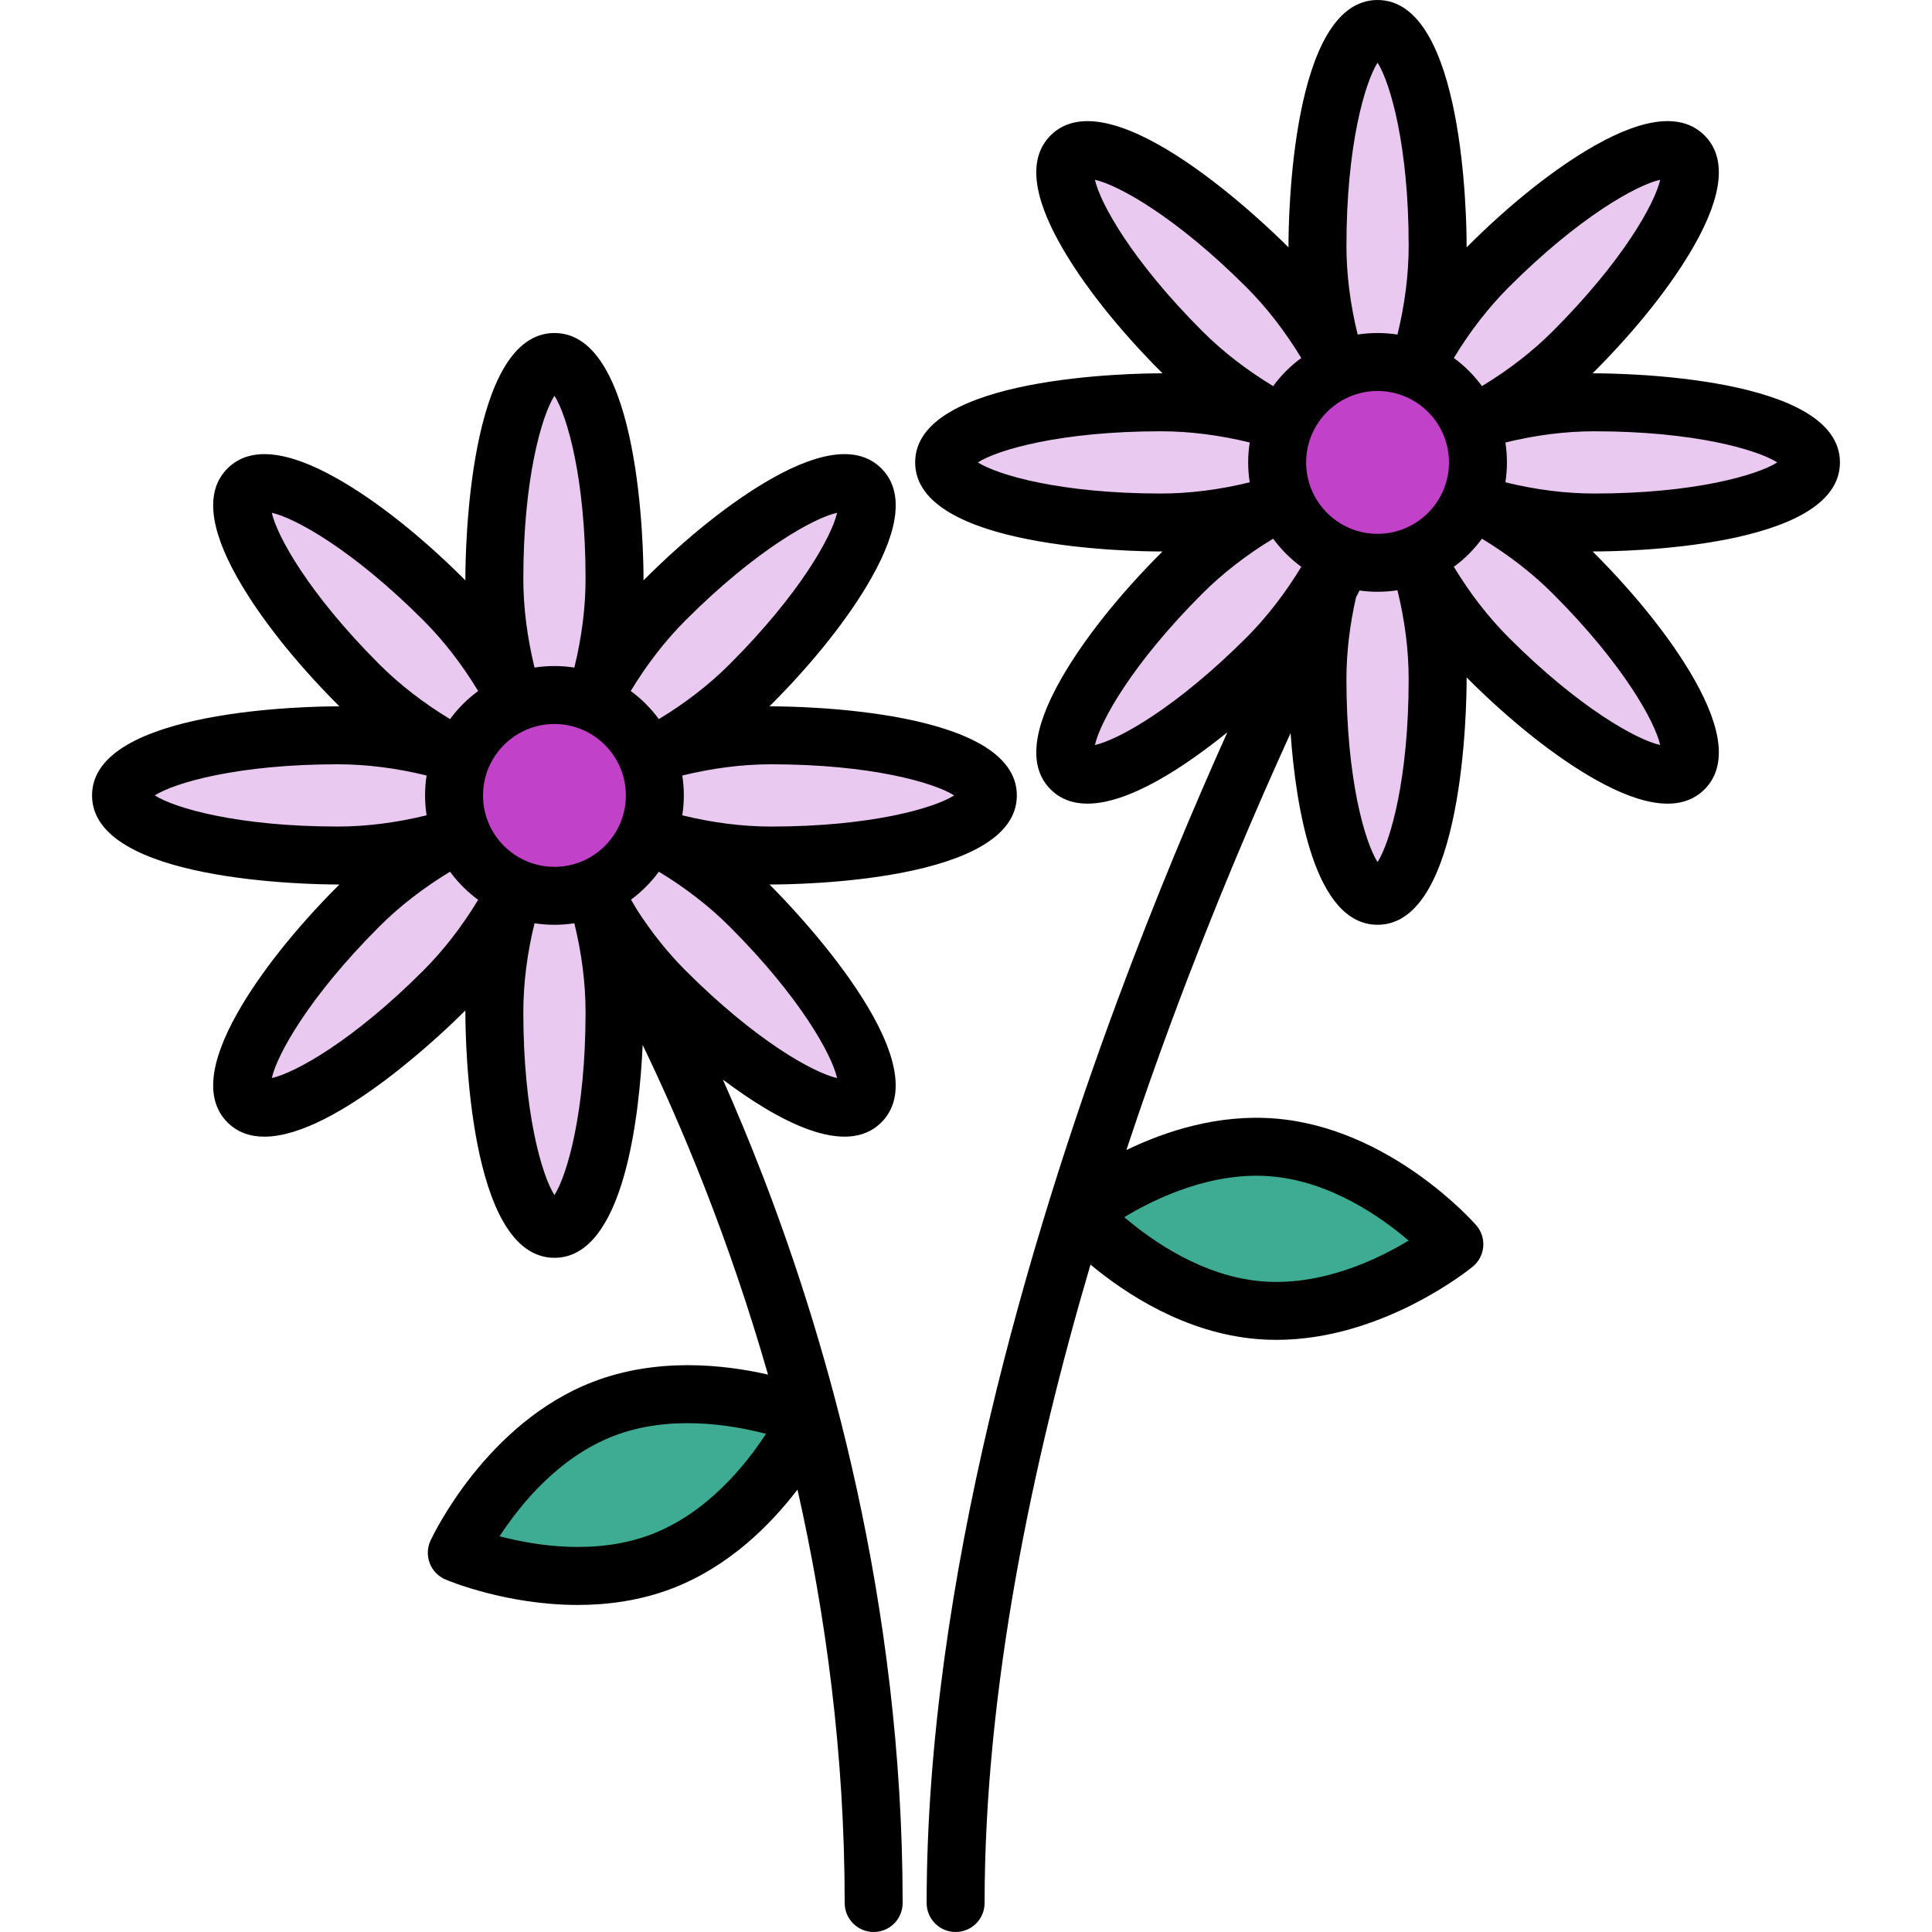
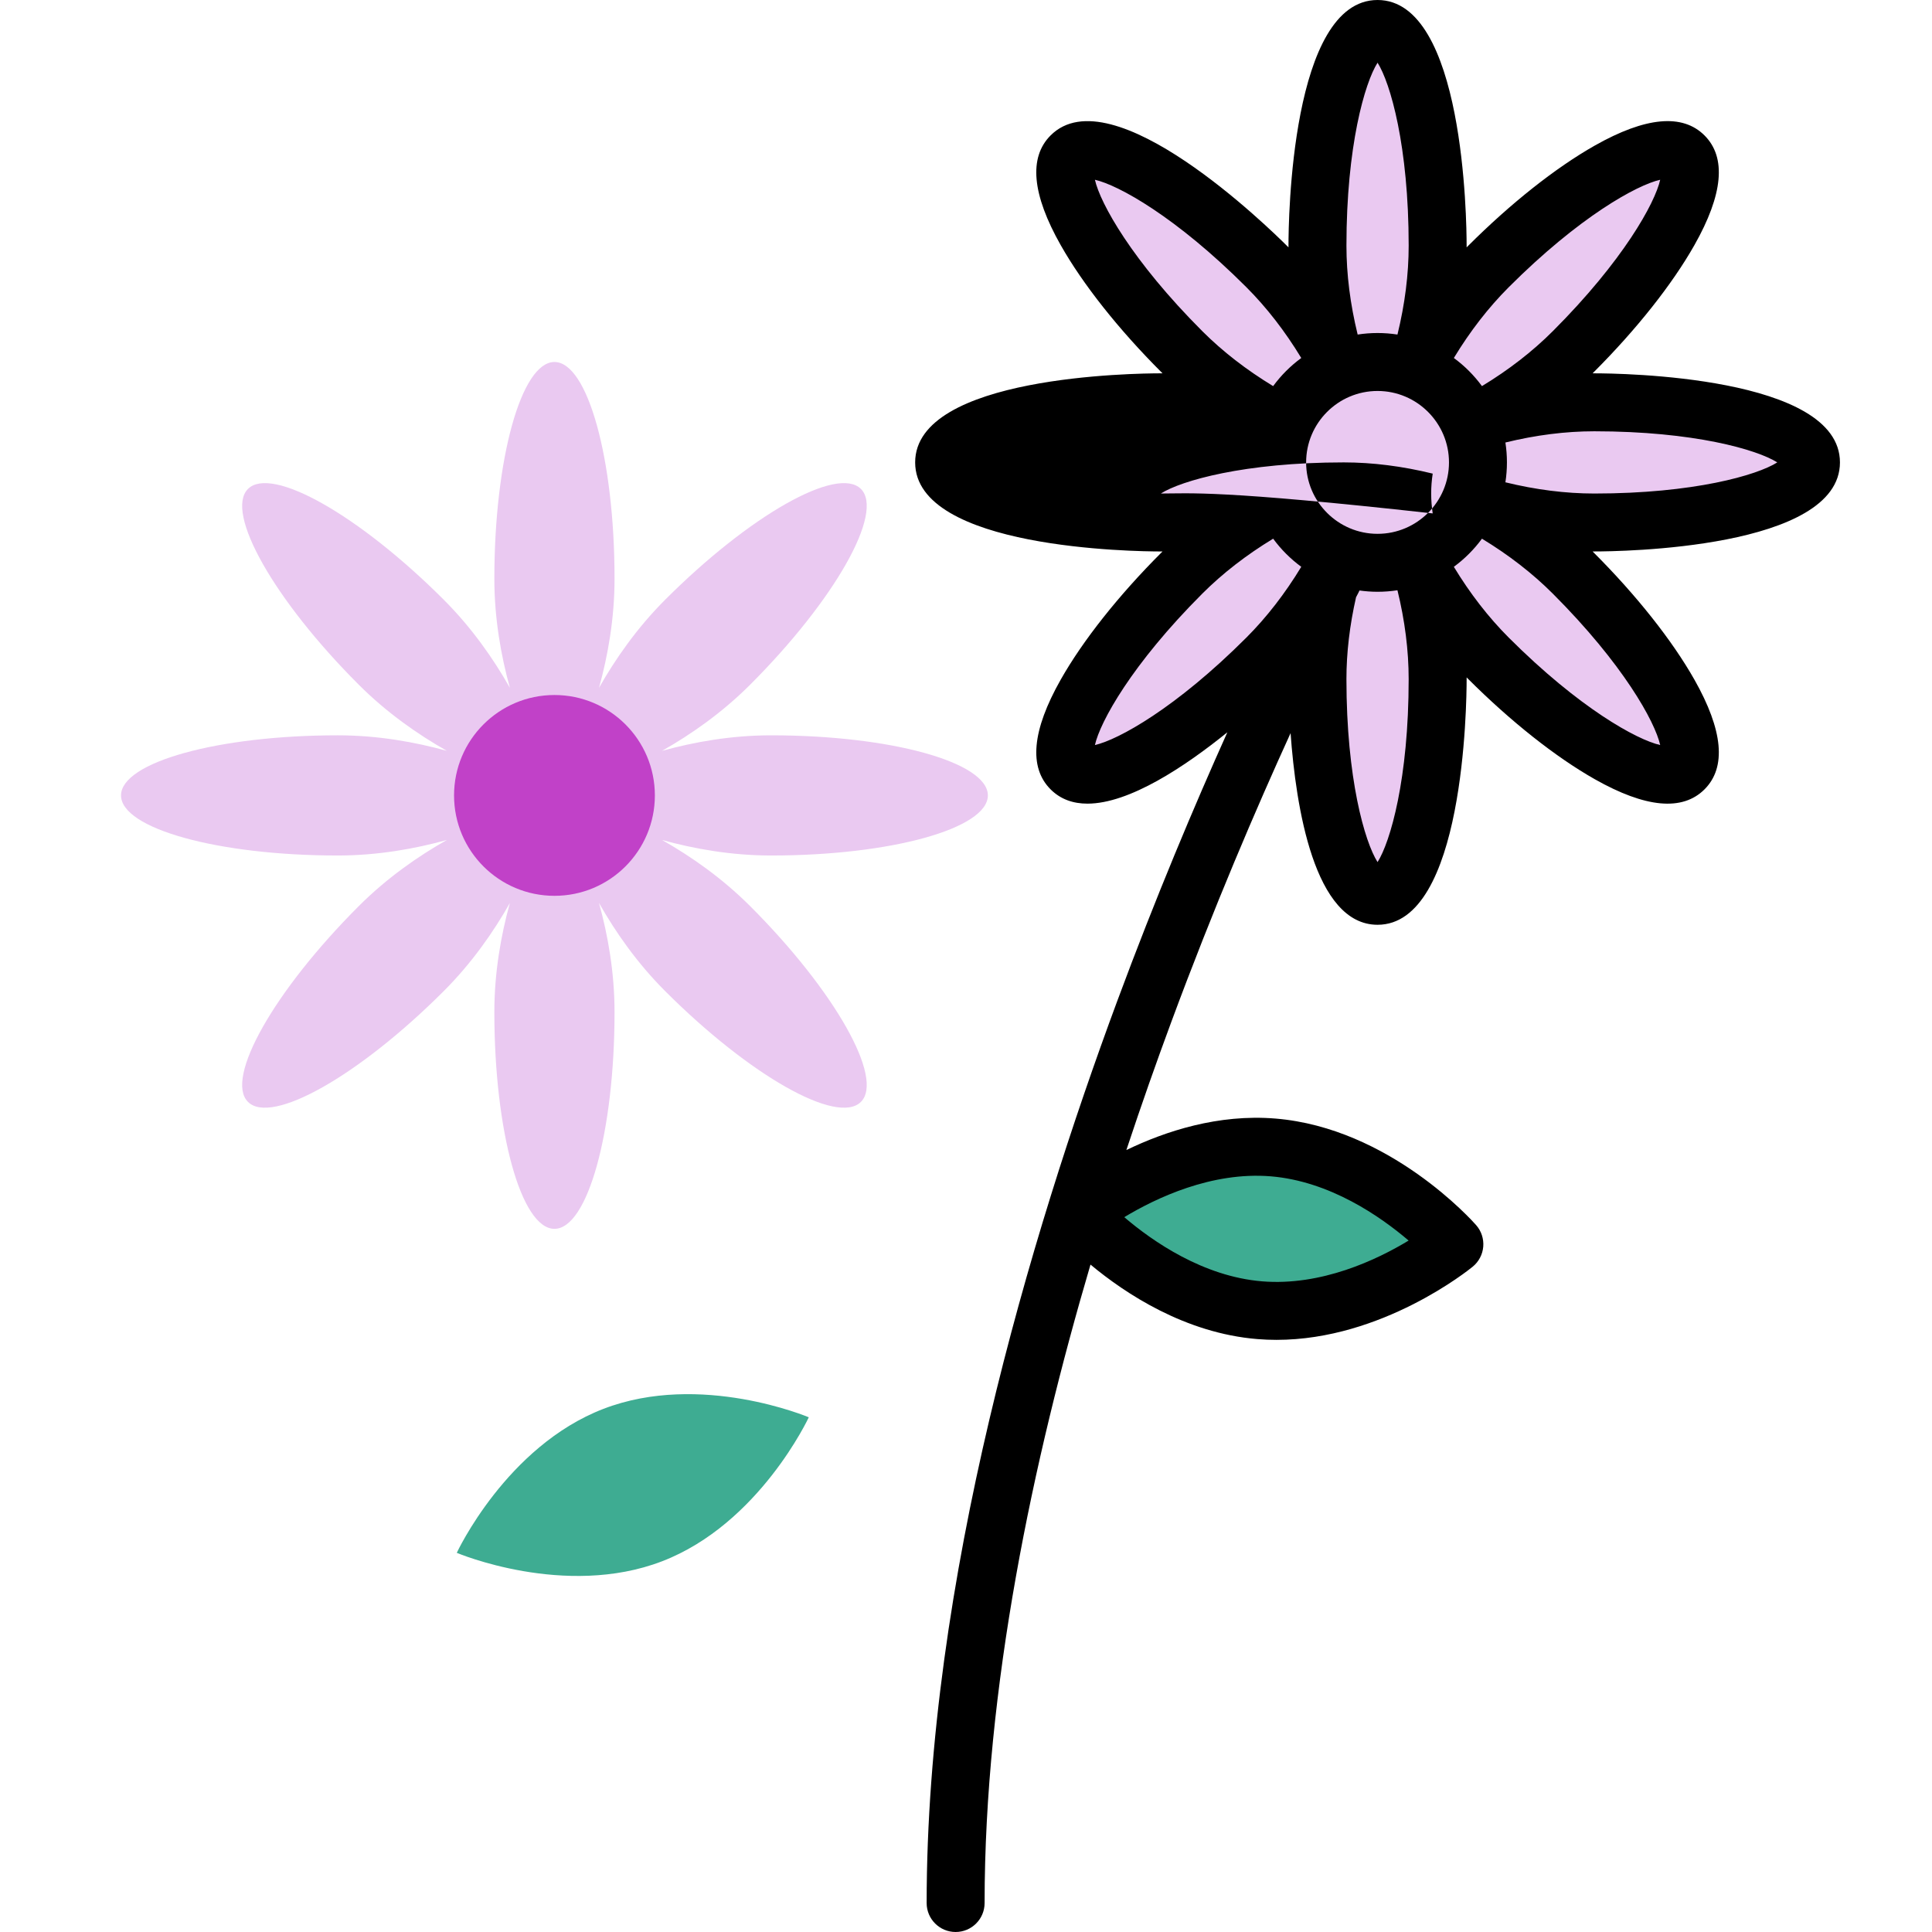
<svg xmlns="http://www.w3.org/2000/svg" height="800px" width="800px" version="1.1" id="Layer_1" viewBox="0 0 512.002 512.002" xml:space="preserve">
  <g>
    <path style="fill:#3EAC92;" d="M214.336,375.599c0,0-13.106,28.236-38.866,38.154s-54.418-2.236-54.418-2.236   s13.106-28.236,38.866-38.154C185.677,363.444,214.336,375.599,214.336,375.599z" />
    <path style="fill:#3EAC92;" d="M385.424,329.743c0,0-24.072,19.738-51.582,17.481c-27.511-2.258-48.042-25.656-48.042-25.656   s24.072-19.738,51.582-17.481C364.893,306.345,385.424,329.743,385.424,329.743z" />
  </g>
  <path style="fill:#EAC9F1;" d="M261.796,210.794c0-8.796-25.713-15.926-57.431-15.926c-10.548,0-20.425,1.765-28.921,4.117  c7.669-4.344,15.902-10.079,23.36-17.539c22.428-22.428,35.567-45.652,29.349-51.871c-6.22-6.22-29.443,6.92-51.871,29.349  c-7.459,7.459-13.195,15.691-17.539,23.36c2.352-8.496,4.117-18.371,4.117-28.921c0-31.719-7.13-57.431-15.926-57.431  c-8.796,0-15.926,25.712-15.926,57.431c0,10.548,1.765,20.425,4.117,28.92c-4.344-7.669-10.079-15.902-17.539-23.36  c-22.428-22.429-45.652-35.568-51.871-29.349c-6.22,6.22,6.92,29.443,29.349,51.871c7.459,7.459,15.691,13.194,23.36,17.539  c-8.496-2.352-18.371-4.117-28.921-4.117c-31.718,0-57.431,7.13-57.431,15.926c0,8.796,25.713,15.926,57.431,15.926  c10.548,0,20.425-1.765,28.92-4.117c-7.669,4.344-15.901,10.079-23.36,17.539c-22.428,22.429-35.567,45.652-29.349,51.871  c6.22,6.22,29.443-6.92,51.871-29.348c7.459-7.459,13.194-15.691,17.539-23.36c-2.352,8.496-4.117,18.371-4.117,28.921  c0,31.718,7.131,57.431,15.926,57.431s15.926-25.713,15.926-57.431c0-10.549-1.765-20.425-4.117-28.921  c4.344,7.669,10.079,15.902,17.539,23.36c22.428,22.428,45.652,35.567,51.871,29.348c6.22-6.22-6.92-29.443-29.349-51.871  c-7.459-7.458-15.691-13.194-23.36-17.539c8.496,2.352,18.371,4.117,28.92,4.117C236.083,226.72,261.796,219.59,261.796,210.794z" />
  <circle style="fill:#C141C8;" cx="146.938" cy="210.795" r="26.609" />
  <path style="fill:#EAC9F1;" d="M479.929,122.541c0-8.796-25.713-15.926-57.431-15.926c-10.548,0-20.425,1.765-28.921,4.117  c7.669-4.344,15.902-10.079,23.36-17.539c22.428-22.428,35.567-45.652,29.349-51.871c-6.22-6.22-29.443,6.92-51.871,29.349  c-7.46,7.459-13.195,15.691-17.539,23.36c2.352-8.496,4.117-18.371,4.117-28.921c0-31.719-7.13-57.431-15.926-57.431  c-8.796,0-15.926,25.712-15.926,57.431c0,10.548,1.765,20.425,4.117,28.92c-4.344-7.669-10.079-15.902-17.539-23.36  C313.29,48.24,290.066,35.1,283.847,41.32s6.92,29.443,29.349,51.871c7.46,7.459,15.691,13.194,23.36,17.539  c-8.496-2.352-18.371-4.117-28.921-4.117c-31.718,0-57.431,7.13-57.431,15.926c0,8.796,25.713,15.926,57.431,15.926  c10.548,0,20.425-1.765,28.92-4.117c-7.669,4.344-15.901,10.079-23.36,17.539c-22.428,22.429-35.567,45.652-29.349,51.871  c6.22,6.22,29.443-6.92,51.871-29.348c7.46-7.459,13.194-15.691,17.539-23.36c-2.352,8.496-4.117,18.371-4.117,28.921  c0,31.718,7.131,57.431,15.926,57.431s15.926-25.713,15.926-57.431c0-10.549-1.765-20.425-4.117-28.921  c4.344,7.669,10.079,15.902,17.539,23.36c22.428,22.428,45.652,35.567,51.871,29.348s-6.92-29.443-29.349-51.871  c-7.46-7.458-15.691-13.194-23.36-17.539c8.496,2.352,18.371,4.117,28.92,4.117C454.216,138.467,479.929,131.337,479.929,122.541z" />
-   <circle style="fill:#C141C8;" cx="365.072" cy="122.542" r="26.609" />
-   <path d="M191.57,286.098c14.422,10.866,32.558,20.796,42.014,11.344c16.222-16.223-24.636-58.017-29.349-62.73  c-0.105-0.105-0.21-0.209-0.315-0.314c0.148,0.001,0.297,0.001,0.445,0.001c6.664,0,65.109-0.661,65.109-23.605  s-58.445-23.605-65.109-23.605c-0.149,0-0.298,0-0.446,0.001c0.106-0.105,0.211-0.21,0.316-0.315  c11.323-11.324,20.796-23.278,26.67-33.663c7.612-13.453,8.513-23.232,2.678-29.067c-5.835-5.837-15.614-4.934-29.069,2.676  c-10.383,5.875-22.339,15.347-33.662,26.671c-0.105,0.105-0.21,0.21-0.314,0.316c0-0.149,0.001-0.297,0.001-0.446  c0-6.665-0.662-65.11-23.605-65.11s-23.605,58.445-23.605,65.11c0,0.149,0,0.297,0.001,0.446c-0.104-0.106-0.21-0.212-0.315-0.317  c-11.324-11.323-23.278-20.796-33.662-26.67c-13.454-7.612-23.232-8.513-29.067-2.677c-5.836,5.835-4.935,15.614,2.677,29.068  c5.875,10.385,15.347,22.339,26.67,33.662c0.105,0.106,0.211,0.211,0.317,0.316c-0.149-0.001-0.298-0.001-0.447-0.001  c-6.664,0-65.109,0.661-65.109,23.605s58.444,23.605,65.109,23.605c0.148,0,0.298,0,0.446-0.001  c-0.105,0.105-0.211,0.209-0.315,0.314c-11.324,11.324-20.796,23.278-26.67,33.663c-7.612,13.454-8.512,23.232-2.677,29.069  c2.663,2.663,6.011,3.787,9.774,3.786c19.166-0.003,49.017-29.197,52.956-33.135c0.105-0.105,0.211-0.211,0.315-0.317  c0,0.149-0.001,0.298-0.001,0.447c0,6.664,0.662,65.109,23.605,65.109c18.566,0,22.541-38.272,23.382-56.405  c10.113,20.96,22.753,50.905,33.216,87.352c-11.798-2.701-29.479-4.589-46.373,1.917c-28.332,10.909-42.483,40.818-43.071,42.087  c-0.876,1.887-0.949,4.049-0.201,5.992c0.747,1.941,2.251,3.497,4.168,4.309c0.902,0.383,16.204,6.744,35.039,6.744  c8.017,0,16.676-1.153,25.136-4.411c14.965-5.762,25.97-16.824,33.113-26.169c7.438,32.976,12.508,69.97,12.508,109.572  c0,4.242,3.438,7.679,7.679,7.679c4.241,0,7.679-3.437,7.679-7.679c0-79.724-20.07-148.571-36.905-192.288  C198.671,302.607,195.05,293.95,191.57,286.098z M221.836,285.697c-6.173-1.382-21.461-9.798-40.124-28.462  c-4.657-4.657-8.949-10.02-12.813-15.99c-0.635-1.085-1.196-2.028-1.68-2.831c2.822-2.077,5.313-4.576,7.384-7.403  c7.096,4.302,13.402,9.19,18.773,14.561C212.041,264.237,220.457,279.524,221.836,285.697z M128.004,210.795  c0-10.438,8.492-18.93,18.93-18.93s18.93,8.493,18.93,18.93c0,10.438-8.492,18.929-18.93,18.929S128.004,221.232,128.004,210.795z   M204.365,202.547c26.396,0,43.158,4.859,48.498,8.248c-5.34,3.389-22.102,8.248-48.498,8.248c-7.587,0-15.494-1.001-23.55-2.974  c0.266-1.719,0.406-3.48,0.406-5.273c0-1.793-0.139-3.554-0.406-5.274C188.872,203.548,196.779,202.547,204.365,202.547z   M181.712,164.352c18.664-18.664,33.953-27.081,40.124-28.461c-1.38,6.172-9.797,21.46-28.461,40.124  c-5.37,5.37-11.675,10.257-18.773,14.56c-2.088-2.849-4.602-5.364-7.451-7.451C171.455,176.028,176.342,169.723,181.712,164.352z   M146.934,104.866c3.389,5.34,8.248,22.102,8.248,48.498c0,7.586-1,15.493-2.974,23.549c-1.72-0.266-3.481-0.406-5.274-0.406  c-1.794,0-3.555,0.139-5.274,0.406c-1.973-8.054-2.973-15.961-2.973-23.549C138.687,126.968,143.547,110.206,146.934,104.866z   M72.032,135.892c6.172,1.38,21.46,9.796,40.124,28.46c5.37,5.37,10.257,11.676,14.561,18.774c-2.849,2.088-5.364,4.602-7.451,7.451  c-7.098-4.303-13.403-9.191-18.773-14.561C81.829,157.352,73.412,142.064,72.032,135.892z M89.504,219.041  c-26.395,0-43.157-4.859-48.497-8.248c5.339-3.389,22.101-8.248,48.497-8.248c7.59,0,15.496,1.001,23.55,2.973  c-0.266,1.72-0.406,3.481-0.406,5.274c0,1.793,0.139,3.554,0.406,5.273C104.998,218.041,97.091,219.041,89.504,219.041z   M112.157,257.235c-18.664,18.664-33.953,27.081-40.124,28.462c1.38-6.172,9.796-21.461,28.461-40.124  c5.369-5.37,11.675-10.257,18.773-14.561c2.088,2.849,4.602,5.364,7.451,7.451C122.414,245.56,117.526,251.865,112.157,257.235z   M146.934,316.722c-3.389-5.34-8.248-22.102-8.248-48.497c0-7.589,1-15.495,2.973-23.55c1.72,0.266,3.481,0.406,5.274,0.406  c1.793,0,3.554-0.139,5.274-0.406c1.973,8.056,2.974,15.963,2.974,23.55C155.182,294.62,150.323,311.382,146.934,316.722z   M172.711,406.587c-14.649,5.639-30.792,3.051-40.313,0.545c5.354-8.233,15.554-20.934,30.278-26.604  c14.647-5.638,30.787-3.052,40.313-0.544C197.636,388.218,187.436,400.917,172.711,406.587z" />
-   <path d="M487.608,122.541c0-22.942-58.444-23.605-65.109-23.605c-0.149,0-0.298,0-0.446,0.001c0.106-0.105,0.211-0.21,0.316-0.315  c11.323-11.324,20.796-23.278,26.67-33.663c7.612-13.453,8.513-23.232,2.678-29.067c-5.835-5.836-15.614-4.935-29.069,2.676  c-10.383,5.875-22.339,15.347-33.662,26.671c-0.105,0.105-0.211,0.211-0.315,0.316c0-0.148,0.001-0.297,0.001-0.446  c0-6.664-0.662-65.109-23.604-65.109c-22.943,0-23.605,58.445-23.605,65.109c0,0.149,0,0.297,0.001,0.446  c-0.104-0.106-0.21-0.212-0.315-0.317c-4.713-4.714-46.509-45.573-62.73-29.348c-5.835,5.835-4.934,15.615,2.678,29.068  c5.875,10.385,15.347,22.339,26.67,33.662c0.105,0.106,0.211,0.211,0.317,0.316c-0.149-0.001-0.298-0.001-0.447-0.001  c-6.664,0-65.109,0.662-65.109,23.605s58.444,23.605,65.109,23.605c0.148,0,0.298,0,0.446-0.001  c-0.105,0.105-0.211,0.209-0.315,0.315c-11.324,11.324-20.796,23.278-26.67,33.662c-7.612,13.454-8.513,23.233-2.678,29.069  c2.663,2.663,6.012,3.787,9.774,3.786c11.144-0.001,25.894-9.871,37.069-18.908c-8.613,19.174-18.938,43.588-29.201,71.275  c-23.034,62.141-50.489,154.046-50.489,238.979c0,4.242,3.438,7.679,7.679,7.679c4.241,0,7.679-3.437,7.679-7.679  c0-56.873,12.754-117.229,28.064-169.193c9.293,7.741,25.107,18.177,44.221,19.745c1.705,0.14,3.39,0.206,5.062,0.206  c28.013,0,50.997-18.565,52.017-19.4c1.609-1.32,2.614-3.235,2.785-5.311c0.17-2.073-0.509-4.128-1.881-5.692  c-0.922-1.05-22.928-25.762-53.186-28.245c-15.144-1.247-29.155,3.339-39.51,8.344c3.983-12.026,7.996-23.393,11.881-33.882  c11.282-30.46,22.635-56.887,31.635-76.605c1.389,19.393,6.235,50.789,23.051,50.789c22.942,0,23.604-58.445,23.604-65.109  c0-0.149,0-0.298-0.001-0.446c0.105,0.106,0.21,0.211,0.315,0.317c11.323,11.323,23.278,20.796,33.662,26.67  c13.453,7.611,23.232,8.512,29.068,2.677c5.835-5.835,4.934-15.615-2.677-29.069c-5.876-10.383-15.347-22.338-26.67-33.663  c-0.105-0.105-0.21-0.209-0.315-0.314c0.148,0.001,0.297,0.001,0.445,0.001C429.162,146.146,487.608,145.484,487.608,122.541z   M336.754,311.739c15.641,1.284,29.056,10.625,36.545,17.024c-8.399,5.09-23.105,12.09-38.83,10.807  c-15.629-1.283-29.037-10.612-36.527-17.007C306.379,317.474,321.129,310.462,336.754,311.739z M399.846,76.1  c18.664-18.664,33.953-27.081,40.124-28.461c-1.38,6.172-9.797,21.46-28.461,40.124c-5.369,5.37-11.673,10.257-18.773,14.56  c-2.088-2.849-4.602-5.364-7.451-7.451C389.588,87.775,394.476,81.47,399.846,76.1z M365.068,141.471  c-10.438,0-18.93-8.492-18.93-18.929s8.491-18.93,18.93-18.93c10.439,0,18.93,8.493,18.93,18.93S375.505,141.471,365.068,141.471z   M365.068,16.614c3.389,5.34,8.247,22.102,8.247,48.497c0,7.587-1,15.494-2.973,23.549c-1.72-0.266-3.481-0.406-5.274-0.406  c-1.794,0-3.555,0.139-5.274,0.406c-1.973-8.055-2.973-15.961-2.973-23.549C356.821,38.715,361.68,21.954,365.068,16.614z   M290.166,47.639c6.172,1.38,21.46,9.796,40.124,28.46c5.371,5.371,10.258,11.677,14.56,18.774  c-2.849,2.088-5.364,4.602-7.451,7.451c-7.098-4.303-13.403-9.191-18.773-14.561C299.962,69.099,291.546,53.812,290.166,47.639z   M307.637,130.789c-26.395,0-43.157-4.859-48.497-8.248c5.339-3.389,22.101-8.248,48.497-8.248c7.59,0,15.496,1.001,23.55,2.973  c-0.266,1.72-0.406,3.481-0.406,5.274s0.14,3.554,0.406,5.274C323.13,129.788,315.223,130.789,307.637,130.789z M318.627,157.319  c5.37-5.371,11.676-10.258,18.774-14.56c2.088,2.848,4.602,5.364,7.45,7.45c-4.302,7.097-9.19,13.403-14.56,18.774  c-18.666,18.666-33.955,27.082-40.125,28.461C291.546,191.272,299.962,175.984,318.627,157.319z M365.068,228.469  c-3.389-5.34-8.248-22.102-8.248-48.497c0-7.001,0.865-14.276,2.546-21.686c0.431-0.832,0.669-1.283,0.691-1.327  c0.082-0.156,0.149-0.314,0.22-0.473c1.566,0.22,3.164,0.342,4.789,0.342c1.793,0,3.554-0.139,5.274-0.406  c1.973,8.054,2.973,15.961,2.973,23.55C373.315,206.367,368.456,223.13,365.068,228.469z M439.97,197.444  c-6.172-1.38-21.46-9.796-40.124-28.46c-5.371-5.371-10.259-11.677-14.561-18.774c2.849-2.088,5.364-4.602,7.451-7.45  c7.098,4.303,13.403,9.191,18.773,14.559C430.173,175.984,438.59,191.272,439.97,197.444z M398.949,127.816  c0.266-1.72,0.406-3.481,0.406-5.274s-0.139-3.554-0.406-5.274c8.056-1.973,15.963-2.974,23.55-2.974  c26.395,0,43.157,4.859,48.497,8.248c-5.339,3.389-22.101,8.248-48.497,8.248C414.912,130.789,407.005,129.789,398.949,127.816z" />
+   <path d="M487.608,122.541c0-22.942-58.444-23.605-65.109-23.605c-0.149,0-0.298,0-0.446,0.001c0.106-0.105,0.211-0.21,0.316-0.315  c11.323-11.324,20.796-23.278,26.67-33.663c7.612-13.453,8.513-23.232,2.678-29.067c-5.835-5.836-15.614-4.935-29.069,2.676  c-10.383,5.875-22.339,15.347-33.662,26.671c-0.105,0.105-0.211,0.211-0.315,0.316c0-0.148,0.001-0.297,0.001-0.446  c0-6.664-0.662-65.109-23.604-65.109c-22.943,0-23.605,58.445-23.605,65.109c0,0.149,0,0.297,0.001,0.446  c-0.104-0.106-0.21-0.212-0.315-0.317c-4.713-4.714-46.509-45.573-62.73-29.348c-5.835,5.835-4.934,15.615,2.678,29.068  c5.875,10.385,15.347,22.339,26.67,33.662c0.105,0.106,0.211,0.211,0.317,0.316c-0.149-0.001-0.298-0.001-0.447-0.001  c-6.664,0-65.109,0.662-65.109,23.605s58.444,23.605,65.109,23.605c0.148,0,0.298,0,0.446-0.001  c-0.105,0.105-0.211,0.209-0.315,0.315c-11.324,11.324-20.796,23.278-26.67,33.662c-7.612,13.454-8.513,23.233-2.678,29.069  c2.663,2.663,6.012,3.787,9.774,3.786c11.144-0.001,25.894-9.871,37.069-18.908c-8.613,19.174-18.938,43.588-29.201,71.275  c-23.034,62.141-50.489,154.046-50.489,238.979c0,4.242,3.438,7.679,7.679,7.679c4.241,0,7.679-3.437,7.679-7.679  c0-56.873,12.754-117.229,28.064-169.193c9.293,7.741,25.107,18.177,44.221,19.745c1.705,0.14,3.39,0.206,5.062,0.206  c28.013,0,50.997-18.565,52.017-19.4c1.609-1.32,2.614-3.235,2.785-5.311c0.17-2.073-0.509-4.128-1.881-5.692  c-0.922-1.05-22.928-25.762-53.186-28.245c-15.144-1.247-29.155,3.339-39.51,8.344c3.983-12.026,7.996-23.393,11.881-33.882  c11.282-30.46,22.635-56.887,31.635-76.605c1.389,19.393,6.235,50.789,23.051,50.789c22.942,0,23.604-58.445,23.604-65.109  c0-0.149,0-0.298-0.001-0.446c0.105,0.106,0.21,0.211,0.315,0.317c11.323,11.323,23.278,20.796,33.662,26.67  c13.453,7.611,23.232,8.512,29.068,2.677c5.835-5.835,4.934-15.615-2.677-29.069c-5.876-10.383-15.347-22.338-26.67-33.663  c-0.105-0.105-0.21-0.209-0.315-0.314c0.148,0.001,0.297,0.001,0.445,0.001C429.162,146.146,487.608,145.484,487.608,122.541z   M336.754,311.739c15.641,1.284,29.056,10.625,36.545,17.024c-8.399,5.09-23.105,12.09-38.83,10.807  c-15.629-1.283-29.037-10.612-36.527-17.007C306.379,317.474,321.129,310.462,336.754,311.739z M399.846,76.1  c18.664-18.664,33.953-27.081,40.124-28.461c-1.38,6.172-9.797,21.46-28.461,40.124c-5.369,5.37-11.673,10.257-18.773,14.56  c-2.088-2.849-4.602-5.364-7.451-7.451C389.588,87.775,394.476,81.47,399.846,76.1z M365.068,141.471  c-10.438,0-18.93-8.492-18.93-18.929s8.491-18.93,18.93-18.93c10.439,0,18.93,8.493,18.93,18.93S375.505,141.471,365.068,141.471z   M365.068,16.614c3.389,5.34,8.247,22.102,8.247,48.497c0,7.587-1,15.494-2.973,23.549c-1.72-0.266-3.481-0.406-5.274-0.406  c-1.794,0-3.555,0.139-5.274,0.406c-1.973-8.055-2.973-15.961-2.973-23.549C356.821,38.715,361.68,21.954,365.068,16.614z   M290.166,47.639c6.172,1.38,21.46,9.796,40.124,28.46c5.371,5.371,10.258,11.677,14.56,18.774  c-2.849,2.088-5.364,4.602-7.451,7.451c-7.098-4.303-13.403-9.191-18.773-14.561C299.962,69.099,291.546,53.812,290.166,47.639z   M307.637,130.789c5.339-3.389,22.101-8.248,48.497-8.248c7.59,0,15.496,1.001,23.55,2.973  c-0.266,1.72-0.406,3.481-0.406,5.274s0.14,3.554,0.406,5.274C323.13,129.788,315.223,130.789,307.637,130.789z M318.627,157.319  c5.37-5.371,11.676-10.258,18.774-14.56c2.088,2.848,4.602,5.364,7.45,7.45c-4.302,7.097-9.19,13.403-14.56,18.774  c-18.666,18.666-33.955,27.082-40.125,28.461C291.546,191.272,299.962,175.984,318.627,157.319z M365.068,228.469  c-3.389-5.34-8.248-22.102-8.248-48.497c0-7.001,0.865-14.276,2.546-21.686c0.431-0.832,0.669-1.283,0.691-1.327  c0.082-0.156,0.149-0.314,0.22-0.473c1.566,0.22,3.164,0.342,4.789,0.342c1.793,0,3.554-0.139,5.274-0.406  c1.973,8.054,2.973,15.961,2.973,23.55C373.315,206.367,368.456,223.13,365.068,228.469z M439.97,197.444  c-6.172-1.38-21.46-9.796-40.124-28.46c-5.371-5.371-10.259-11.677-14.561-18.774c2.849-2.088,5.364-4.602,7.451-7.45  c7.098,4.303,13.403,9.191,18.773,14.559C430.173,175.984,438.59,191.272,439.97,197.444z M398.949,127.816  c0.266-1.72,0.406-3.481,0.406-5.274s-0.139-3.554-0.406-5.274c8.056-1.973,15.963-2.974,23.55-2.974  c26.395,0,43.157,4.859,48.497,8.248c-5.339,3.389-22.101,8.248-48.497,8.248C414.912,130.789,407.005,129.789,398.949,127.816z" />
</svg>